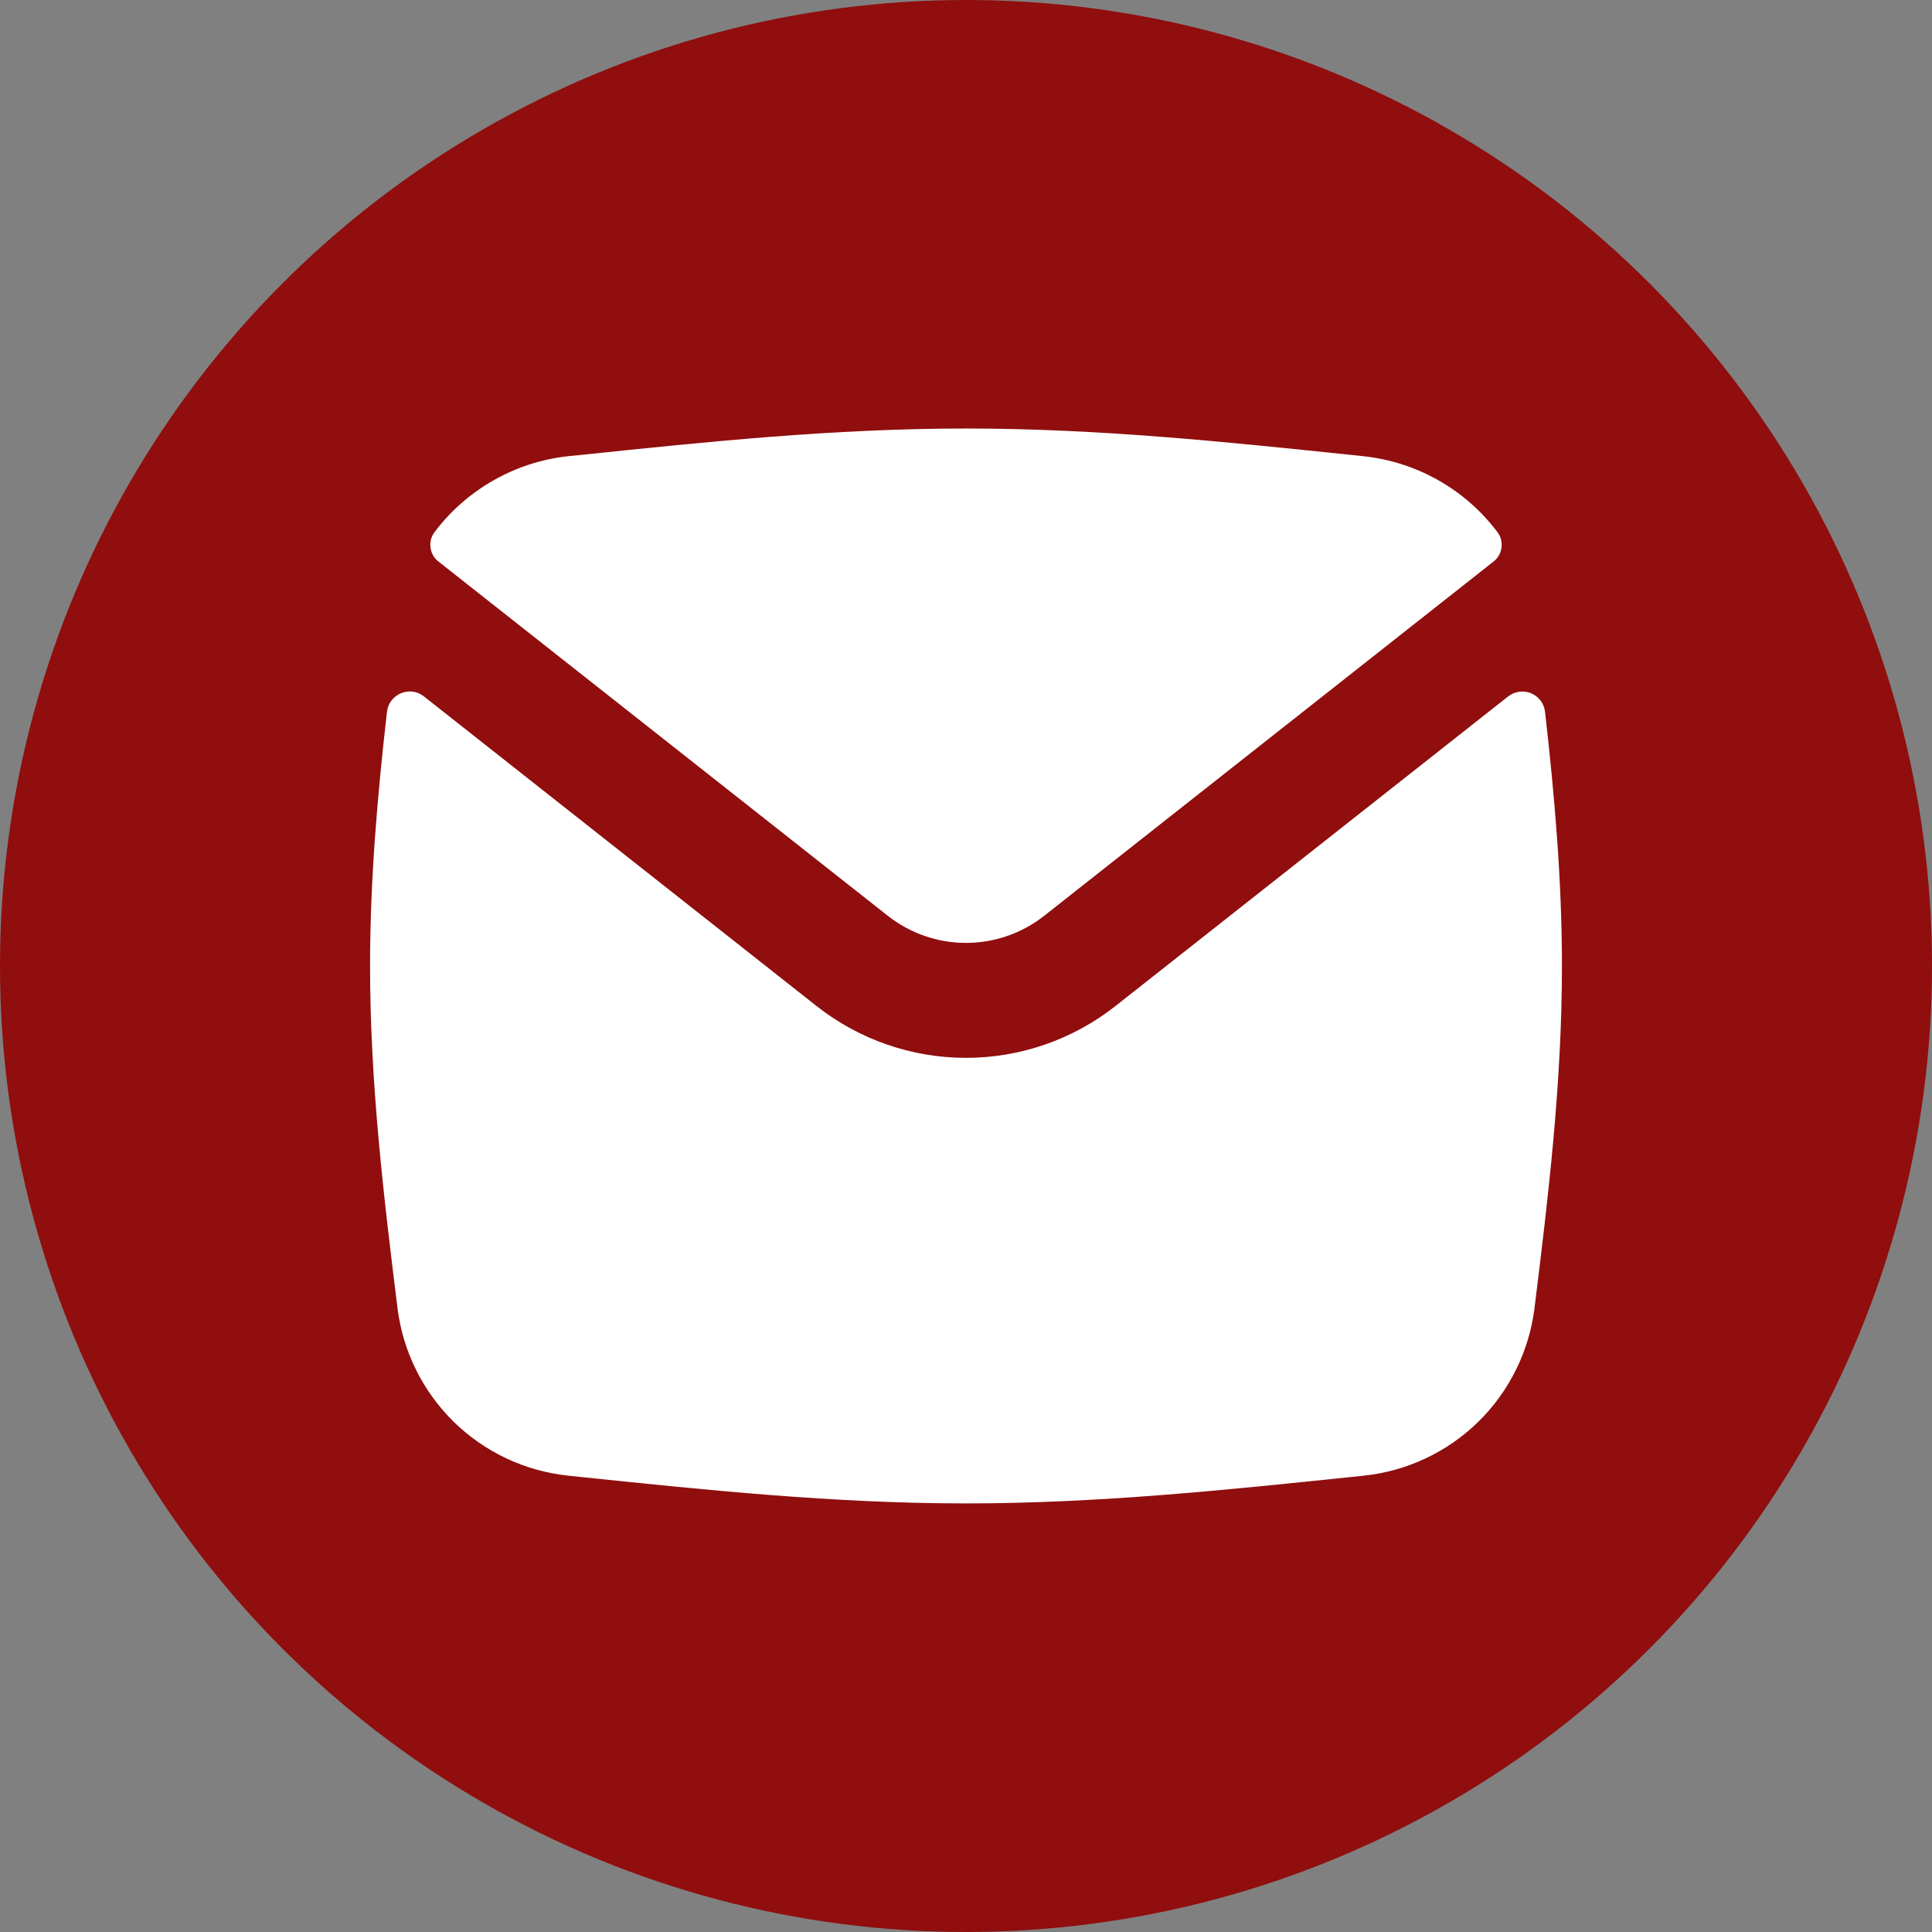
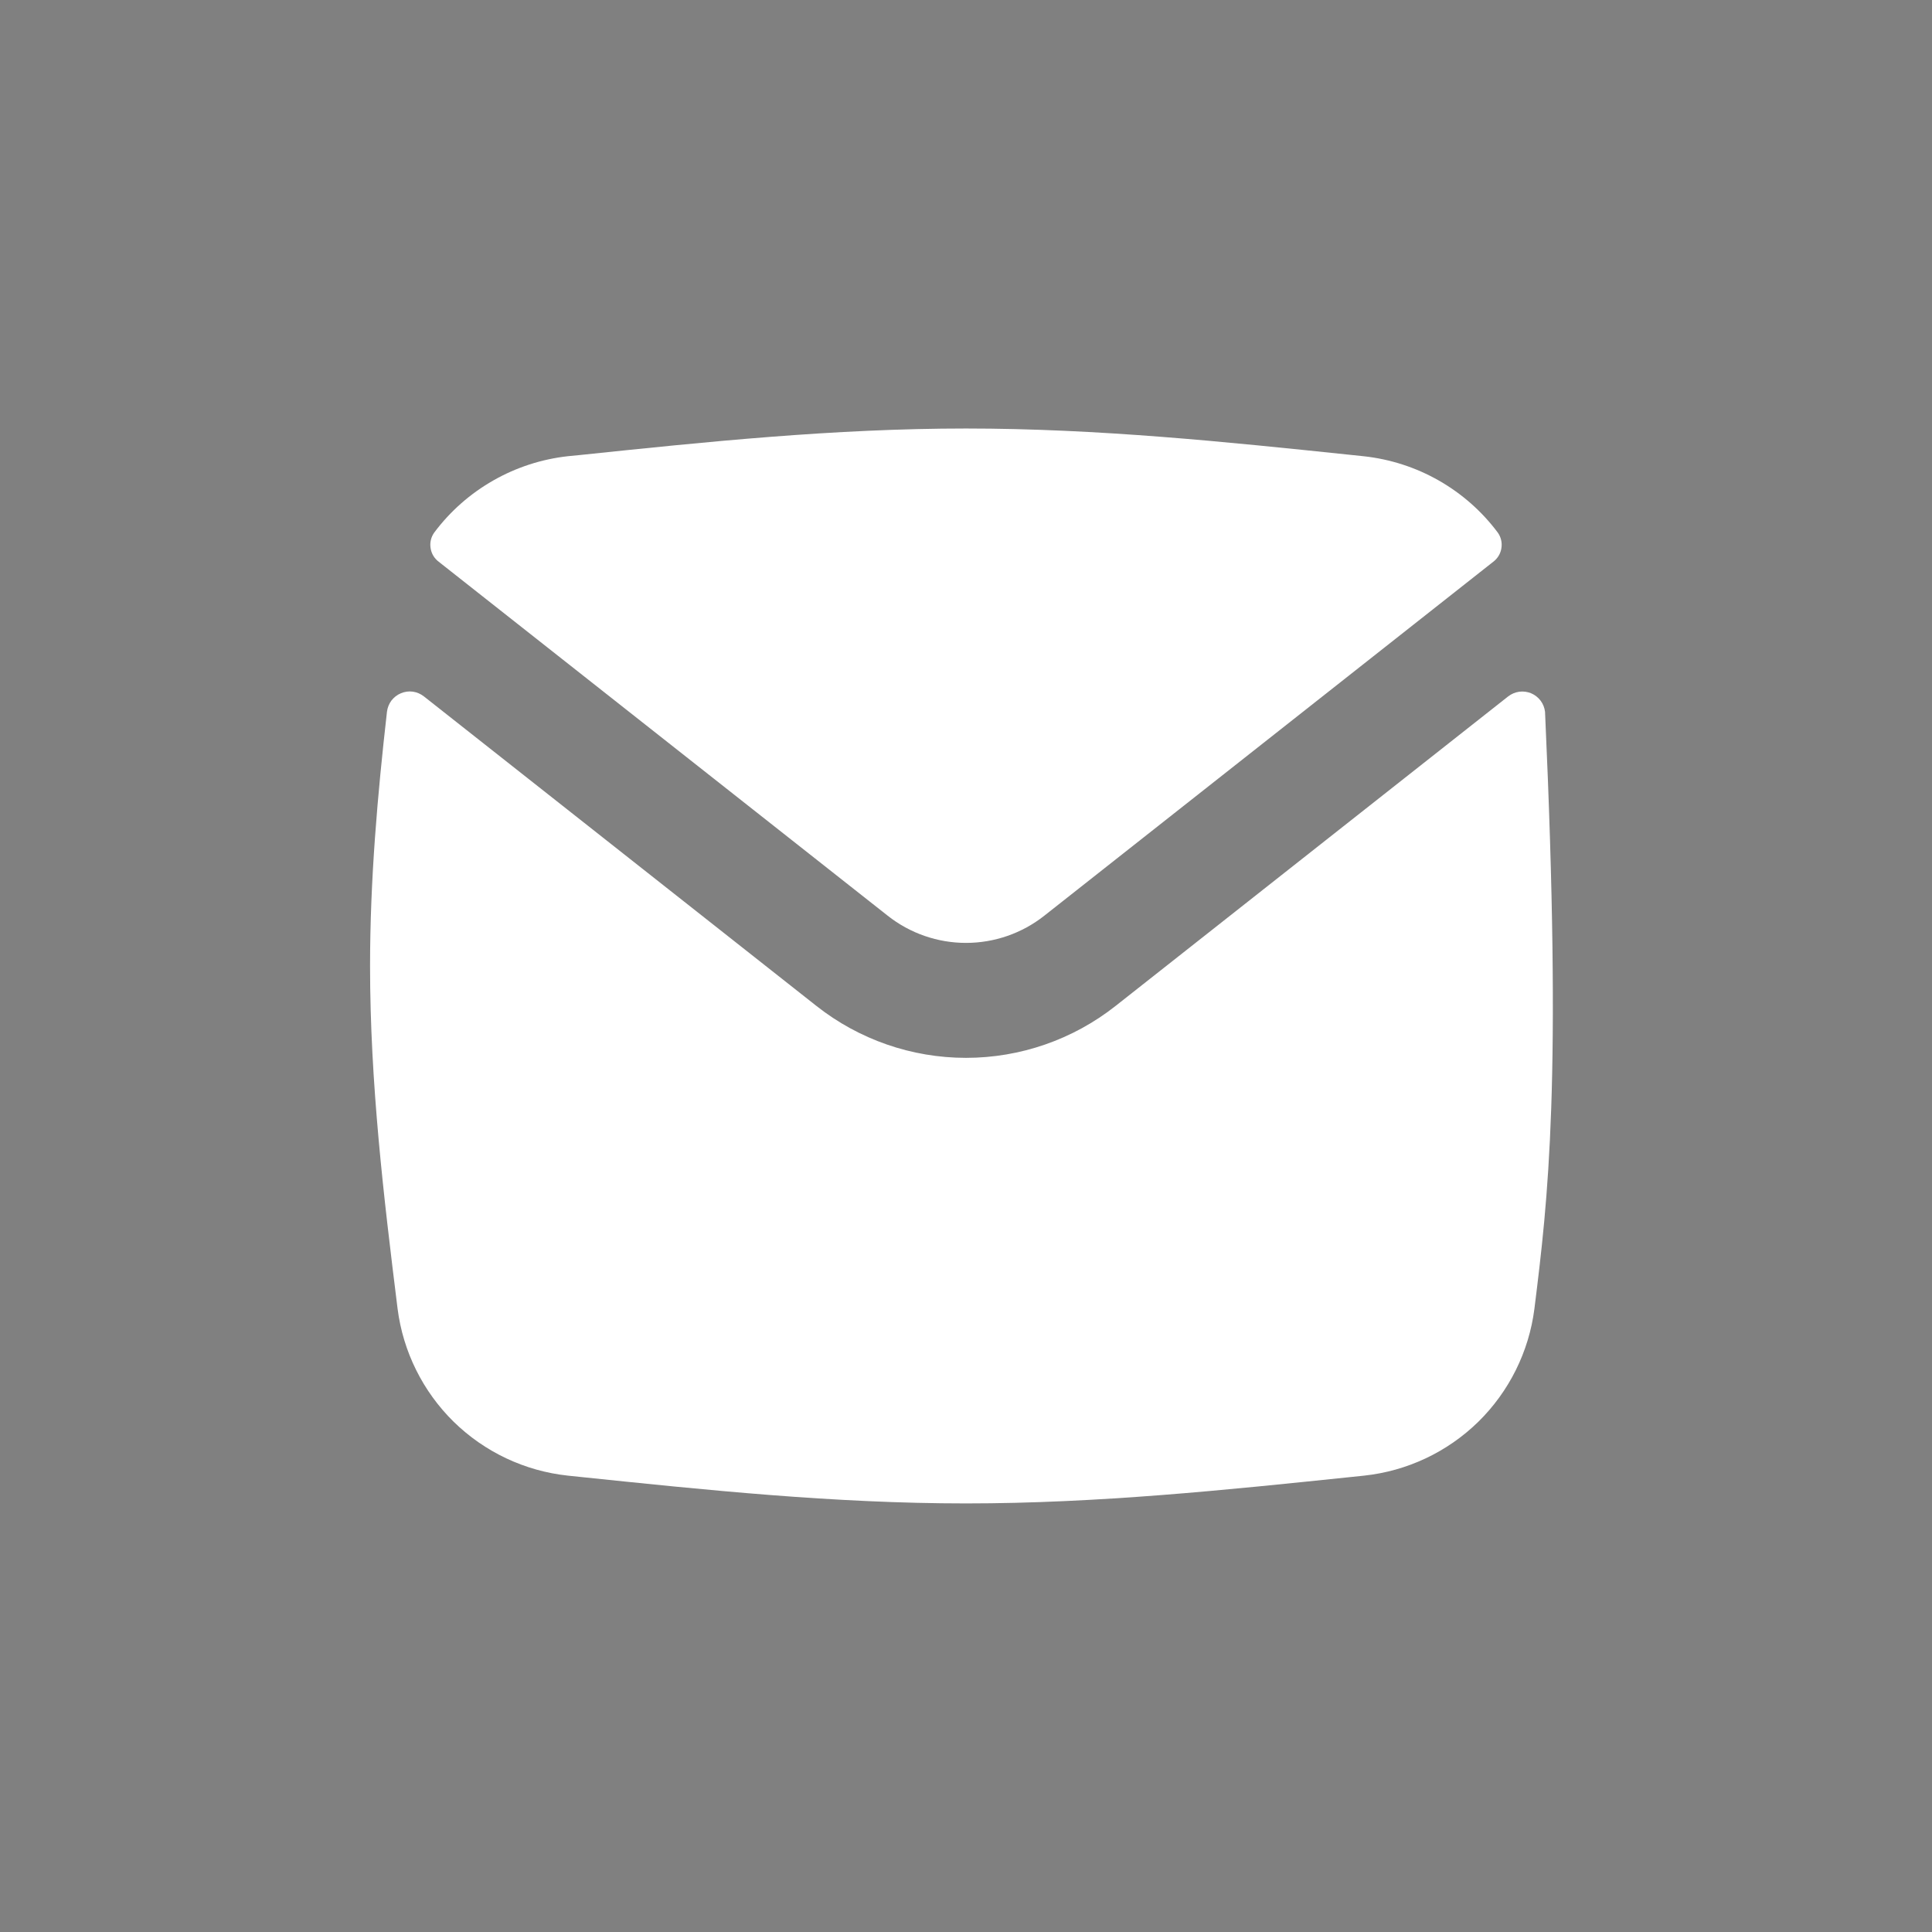
<svg xmlns="http://www.w3.org/2000/svg" width="24" height="24" viewBox="0 0 24 24" fill="none">
  <rect x="0" y="0" width="24" height="24" fill="#808080" stroke="none" />
-   <circle cx="12" cy="12" r="12" fill="#900E0E" />
-   <path fill-rule="evenodd" clip-rule="evenodd" d="M7.056 18.331C6.521 18.274 6.022 18.039 5.637 17.663C5.253 17.286 5.007 16.791 4.939 16.258C4.768 14.881 4.597 13.458 4.597 12C4.597 10.927 4.69 9.872 4.807 8.842C4.813 8.792 4.832 8.744 4.862 8.703C4.893 8.663 4.934 8.631 4.98 8.612C5.027 8.592 5.078 8.585 5.129 8.592C5.179 8.599 5.226 8.62 5.266 8.651L10.143 12.497C10.672 12.914 11.326 13.141 12 13.141C12.674 13.141 13.328 12.914 13.857 12.497L18.735 8.651C18.775 8.62 18.822 8.6 18.872 8.593C18.922 8.586 18.973 8.593 19.02 8.612C19.067 8.632 19.107 8.663 19.138 8.704C19.168 8.744 19.187 8.792 19.193 8.842C19.31 9.872 19.403 10.927 19.403 12C19.403 13.458 19.232 14.882 19.061 16.258C18.993 16.791 18.747 17.286 18.363 17.663C17.978 18.039 17.479 18.274 16.944 18.331L16.791 18.347C15.243 18.508 13.641 18.676 12 18.676C10.359 18.676 8.757 18.508 7.209 18.347L7.056 18.331ZM18.606 6.616C18.646 6.672 18.662 6.741 18.651 6.809C18.641 6.877 18.604 6.938 18.549 6.979L12.973 11.375C12.696 11.594 12.353 11.713 12 11.713C11.647 11.713 11.304 11.594 11.027 11.375L5.451 6.979C5.396 6.938 5.359 6.877 5.349 6.809C5.338 6.741 5.354 6.672 5.394 6.616C5.591 6.352 5.841 6.132 6.127 5.969C6.412 5.806 6.729 5.703 7.056 5.667L7.209 5.652C8.757 5.49 10.359 5.323 12 5.323C13.641 5.323 15.243 5.49 16.791 5.652L16.944 5.668C17.271 5.704 17.587 5.806 17.873 5.969C18.159 6.132 18.409 6.352 18.606 6.616Z" fill="white" />
+   <path fill-rule="evenodd" clip-rule="evenodd" d="M7.056 18.331C6.521 18.274 6.022 18.039 5.637 17.663C5.253 17.286 5.007 16.791 4.939 16.258C4.768 14.881 4.597 13.458 4.597 12C4.597 10.927 4.69 9.872 4.807 8.842C4.813 8.792 4.832 8.744 4.862 8.703C4.893 8.663 4.934 8.631 4.98 8.612C5.027 8.592 5.078 8.585 5.129 8.592C5.179 8.599 5.226 8.62 5.266 8.651L10.143 12.497C10.672 12.914 11.326 13.141 12 13.141C12.674 13.141 13.328 12.914 13.857 12.497L18.735 8.651C18.775 8.62 18.822 8.6 18.872 8.593C18.922 8.586 18.973 8.593 19.02 8.612C19.067 8.632 19.107 8.663 19.138 8.704C19.168 8.744 19.187 8.792 19.193 8.842C19.403 13.458 19.232 14.882 19.061 16.258C18.993 16.791 18.747 17.286 18.363 17.663C17.978 18.039 17.479 18.274 16.944 18.331L16.791 18.347C15.243 18.508 13.641 18.676 12 18.676C10.359 18.676 8.757 18.508 7.209 18.347L7.056 18.331ZM18.606 6.616C18.646 6.672 18.662 6.741 18.651 6.809C18.641 6.877 18.604 6.938 18.549 6.979L12.973 11.375C12.696 11.594 12.353 11.713 12 11.713C11.647 11.713 11.304 11.594 11.027 11.375L5.451 6.979C5.396 6.938 5.359 6.877 5.349 6.809C5.338 6.741 5.354 6.672 5.394 6.616C5.591 6.352 5.841 6.132 6.127 5.969C6.412 5.806 6.729 5.703 7.056 5.667L7.209 5.652C8.757 5.49 10.359 5.323 12 5.323C13.641 5.323 15.243 5.49 16.791 5.652L16.944 5.668C17.271 5.704 17.587 5.806 17.873 5.969C18.159 6.132 18.409 6.352 18.606 6.616Z" fill="white" />
</svg>